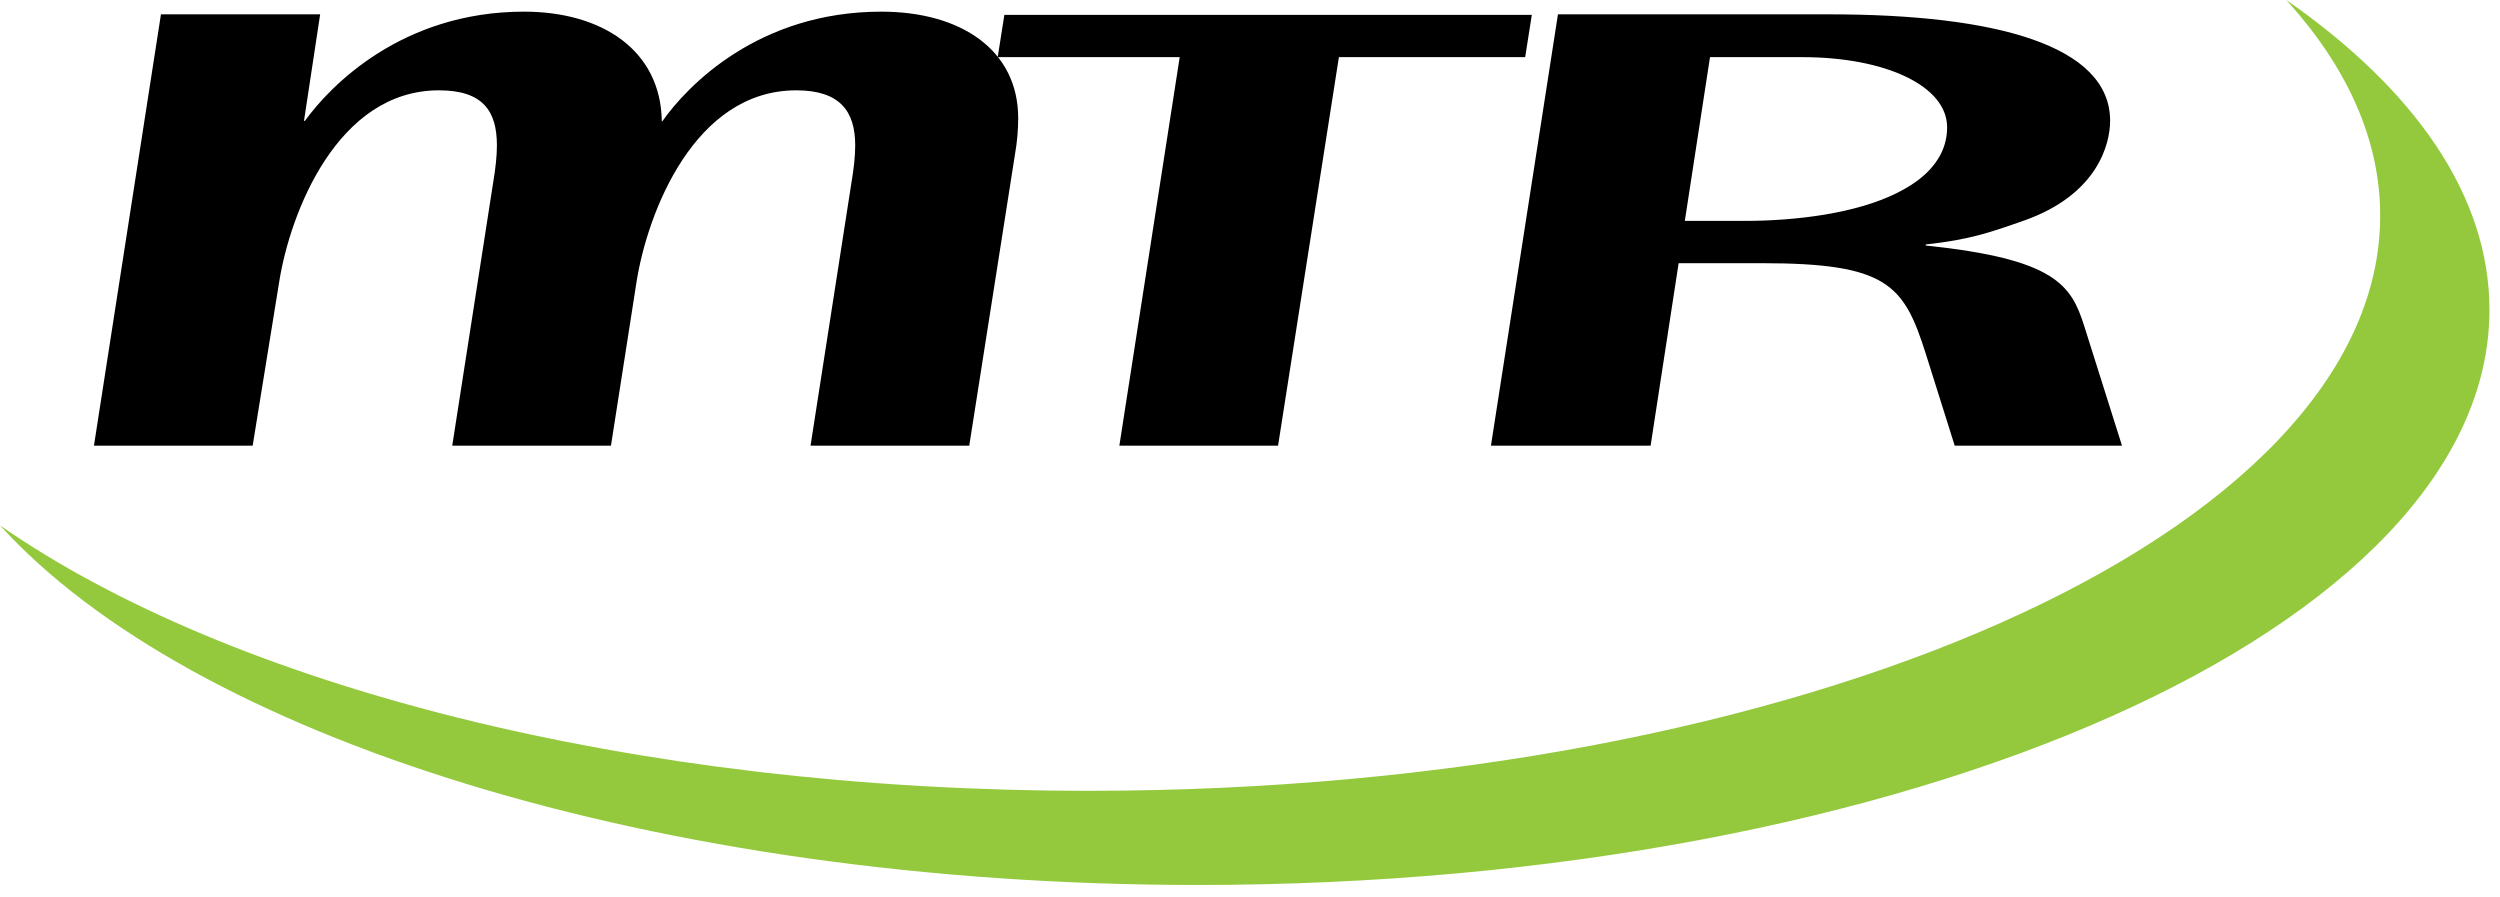
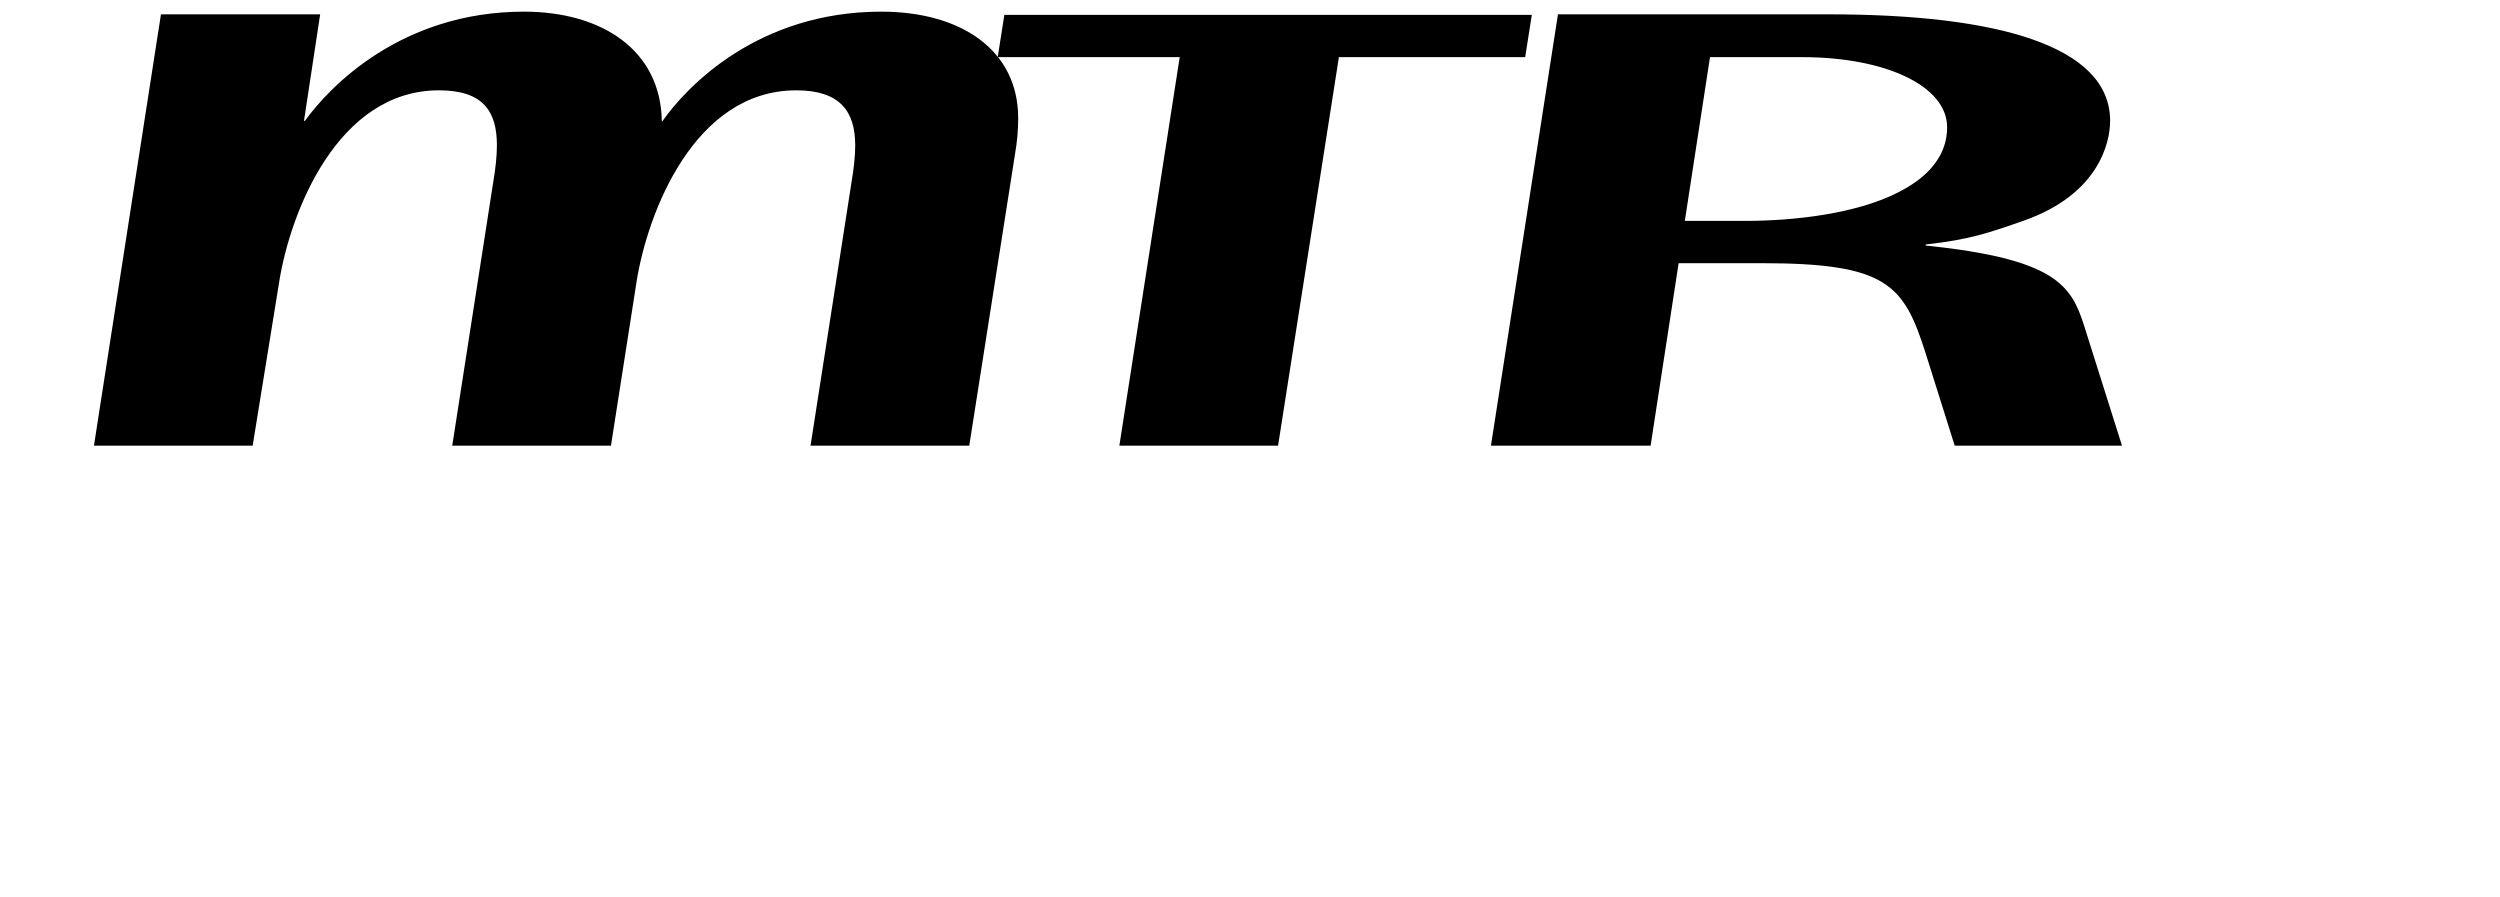
<svg xmlns="http://www.w3.org/2000/svg" xmlns:xlink="http://www.w3.org/1999/xlink" version="1.1" id="Layer_1" x="0px" y="0px" width="569.334px" height="204.333px" viewBox="0 0 569.334 204.333" enable-background="new 0 0 569.334 204.333" xml:space="preserve">
  <g>
    <defs>
      <rect id="SVGID_1_" width="566.929" height="201.537" />
    </defs>
    <clipPath id="SVGID_2_">
      <use xlink:href="#SVGID_1_" overflow="visible" />
    </clipPath>
    <path clip-path="url(#SVGID_2_)" d="M443.424,28.979c0,9.02-8.33,13.408-11.47,14.993c-9.305,4.631-22.94,6.334-34.63,6.334H383.69   l5.735-37.292h20.994C429.463,13.014,443.424,19.594,443.424,28.979 M483.25,101.496l-8.657-27.422   c-2.924-9.143-6.604-15.114-36.037-18.16v-0.245c10.062-1.096,14.502-2.68,22.509-5.484c16.774-5.971,19.48-17.549,19.48-22.667   c0-17.065-25.647-24.253-63.957-24.253h-61.79l-15.262,98.23h36.362l6.382-41.56h18.943c28.567,0,32.355,4.874,37.332,20.596   l6.6,20.964H483.25z M348.846,3.387H228.727l-1.514,9.627h41.446l-13.744,88.481h36.143l13.854-88.481h42.421L348.846,3.387z    M231.876,26.907c0-15.48-12.986-24.253-31.166-24.253c-27.919,0-44.153,16.818-49.887,24.984h-0.108   c-0.218-16.211-13.634-24.984-31.383-24.984c-27.92,0-44.259,17.061-49.888,24.864h-0.215l3.679-24.253H36.654l-15.259,98.23H57.54   l6.061-37.418C66.089,48.481,76.803,20.57,99.96,20.57c10.173,0,13.202,4.875,13.202,12.552c0,2.438-0.323,5.363-0.866,8.532   l-9.305,59.841h36.144l5.845-37.418c2.489-15.596,13.095-43.507,36.36-43.507c10.062,0,13.419,4.875,13.419,12.552   c0,2.438-0.325,5.363-0.866,8.532l-9.308,59.841h36.145l10.389-66.18C231.659,32.27,231.876,29.466,231.876,26.907" />
-     <path clip-path="url(#SVGID_2_)" fill="#94C93D" d="M0,119.645c43.626,48.016,149.308,81.893,272.774,81.893   c162.456,0,294.155-58.646,294.155-130.989c0-25.979-16.981-50.185-46.262-70.548c13.774,15.162,21.381,31.735,21.381,49.097   c0,72.345-131.698,130.995-294.155,130.995C143.764,180.091,52.275,155.996,0,119.645" />
  </g>
</svg>